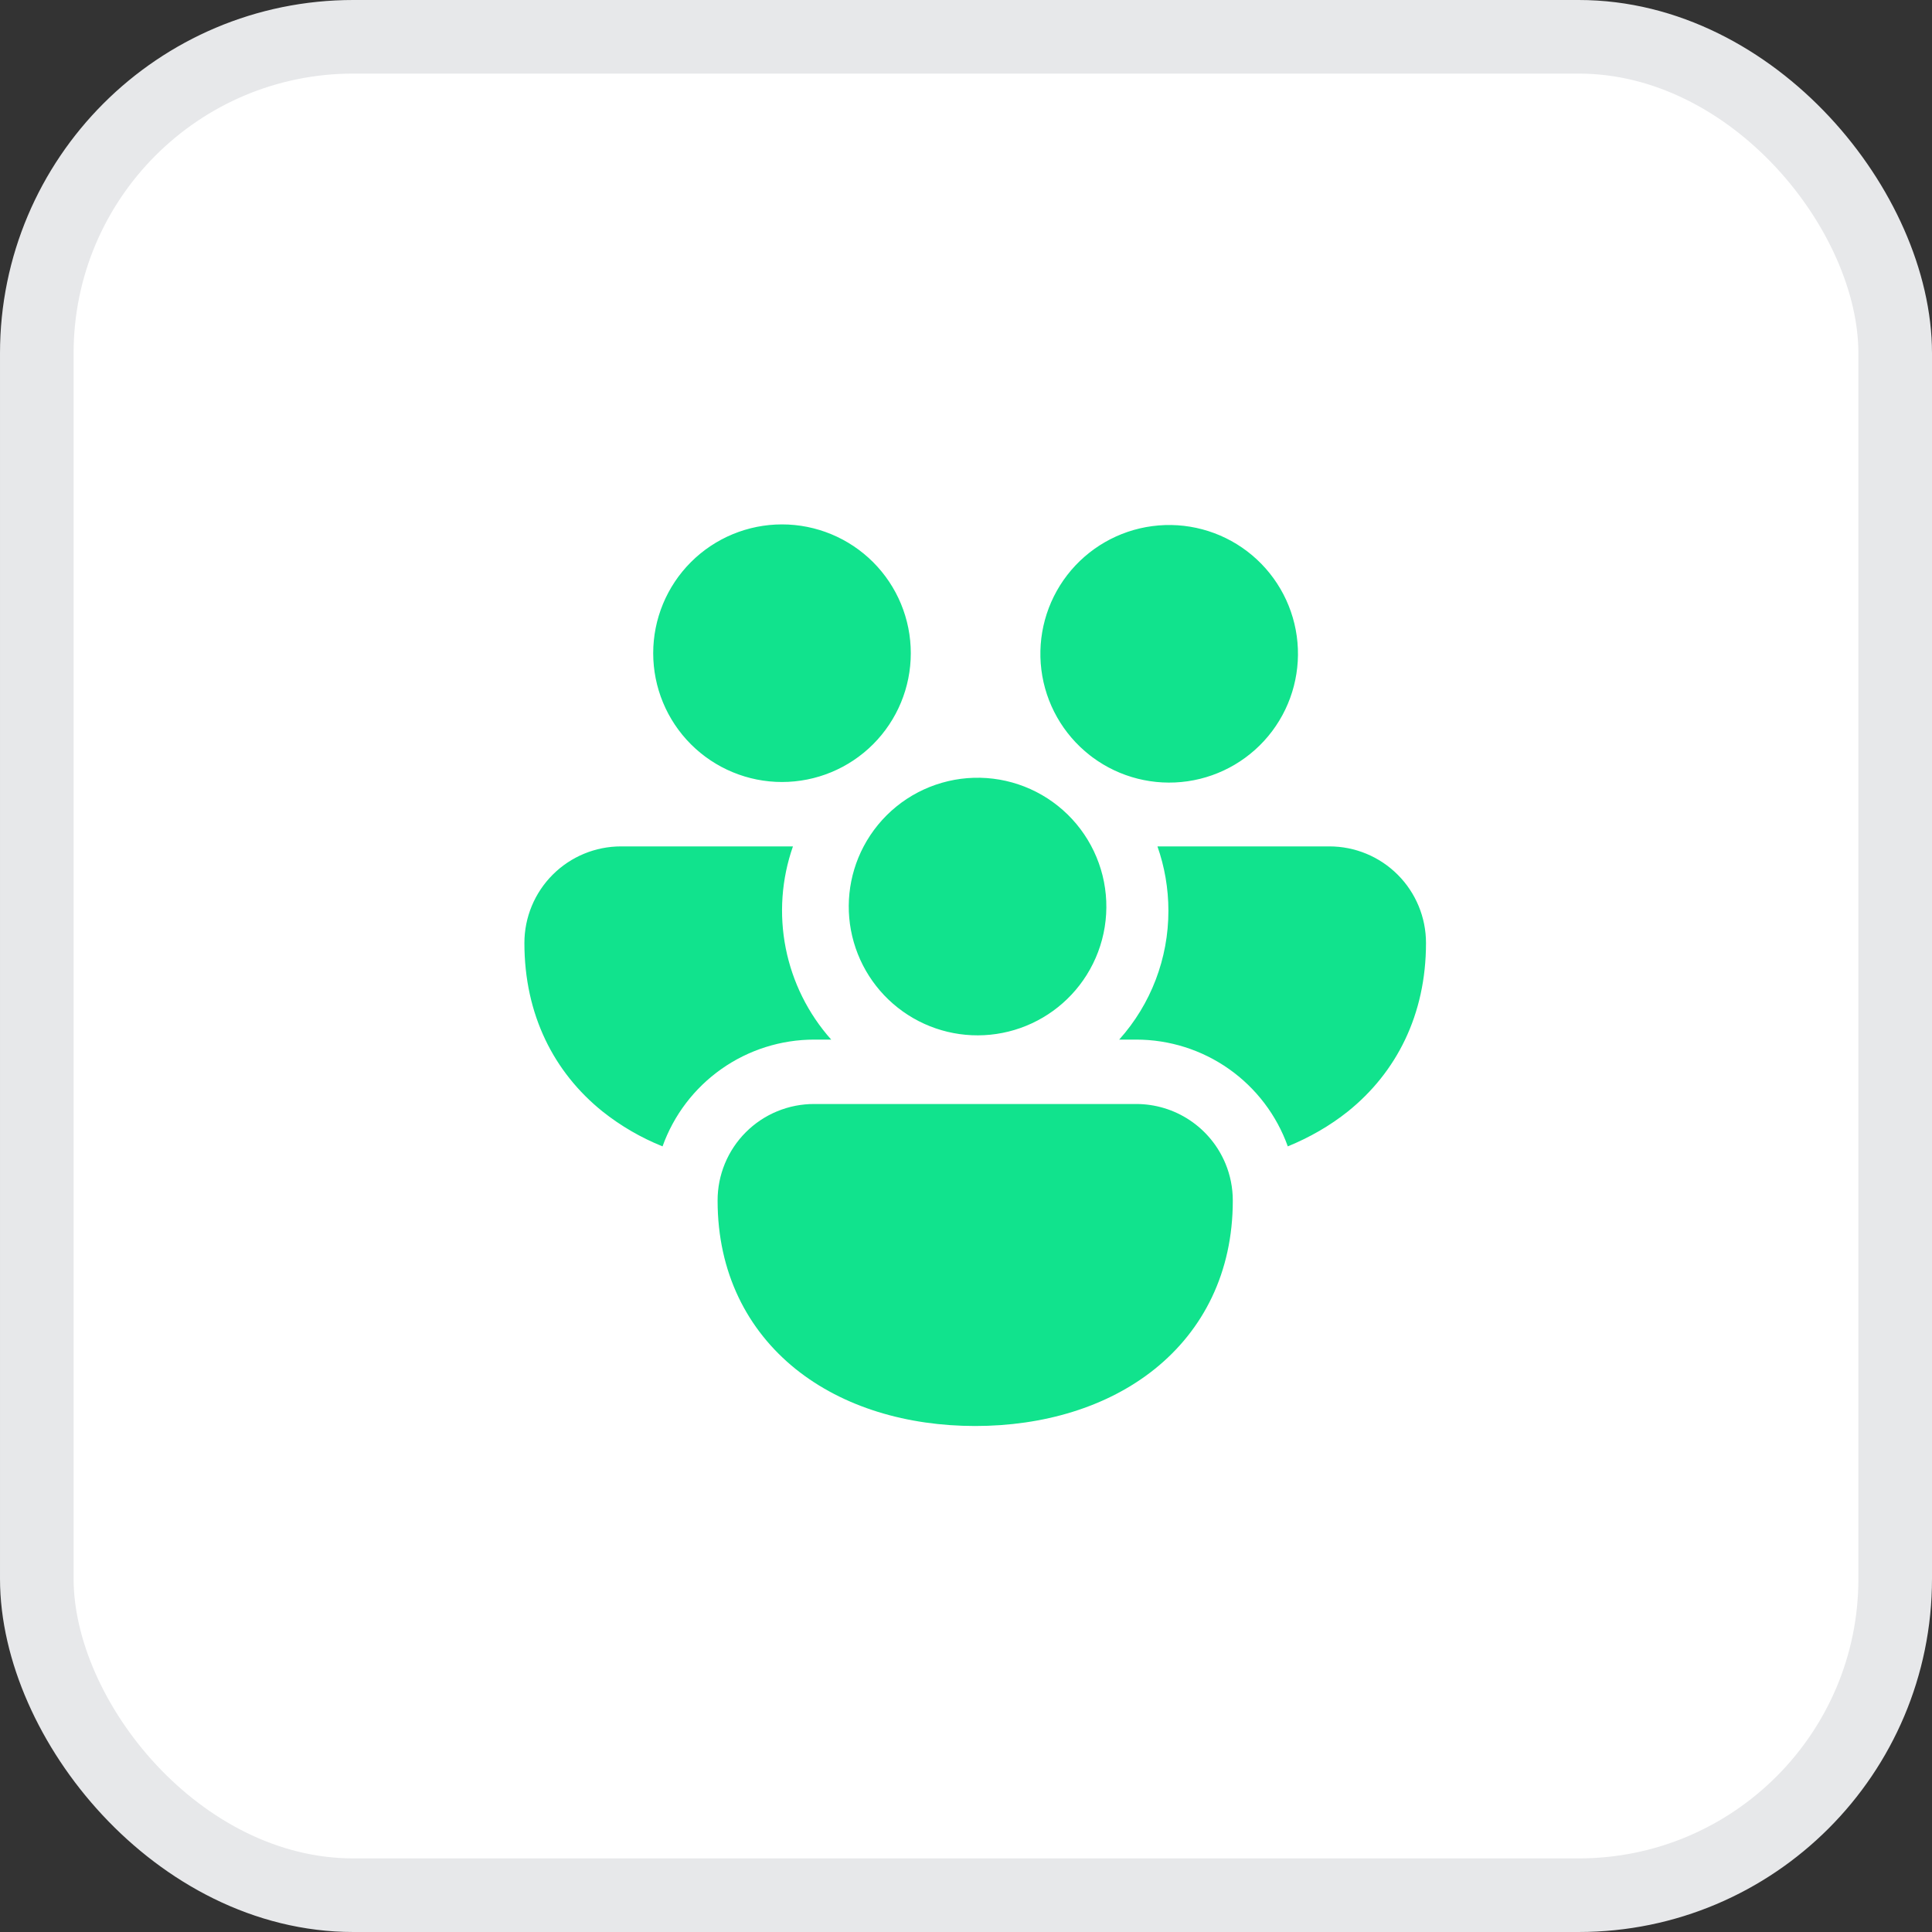
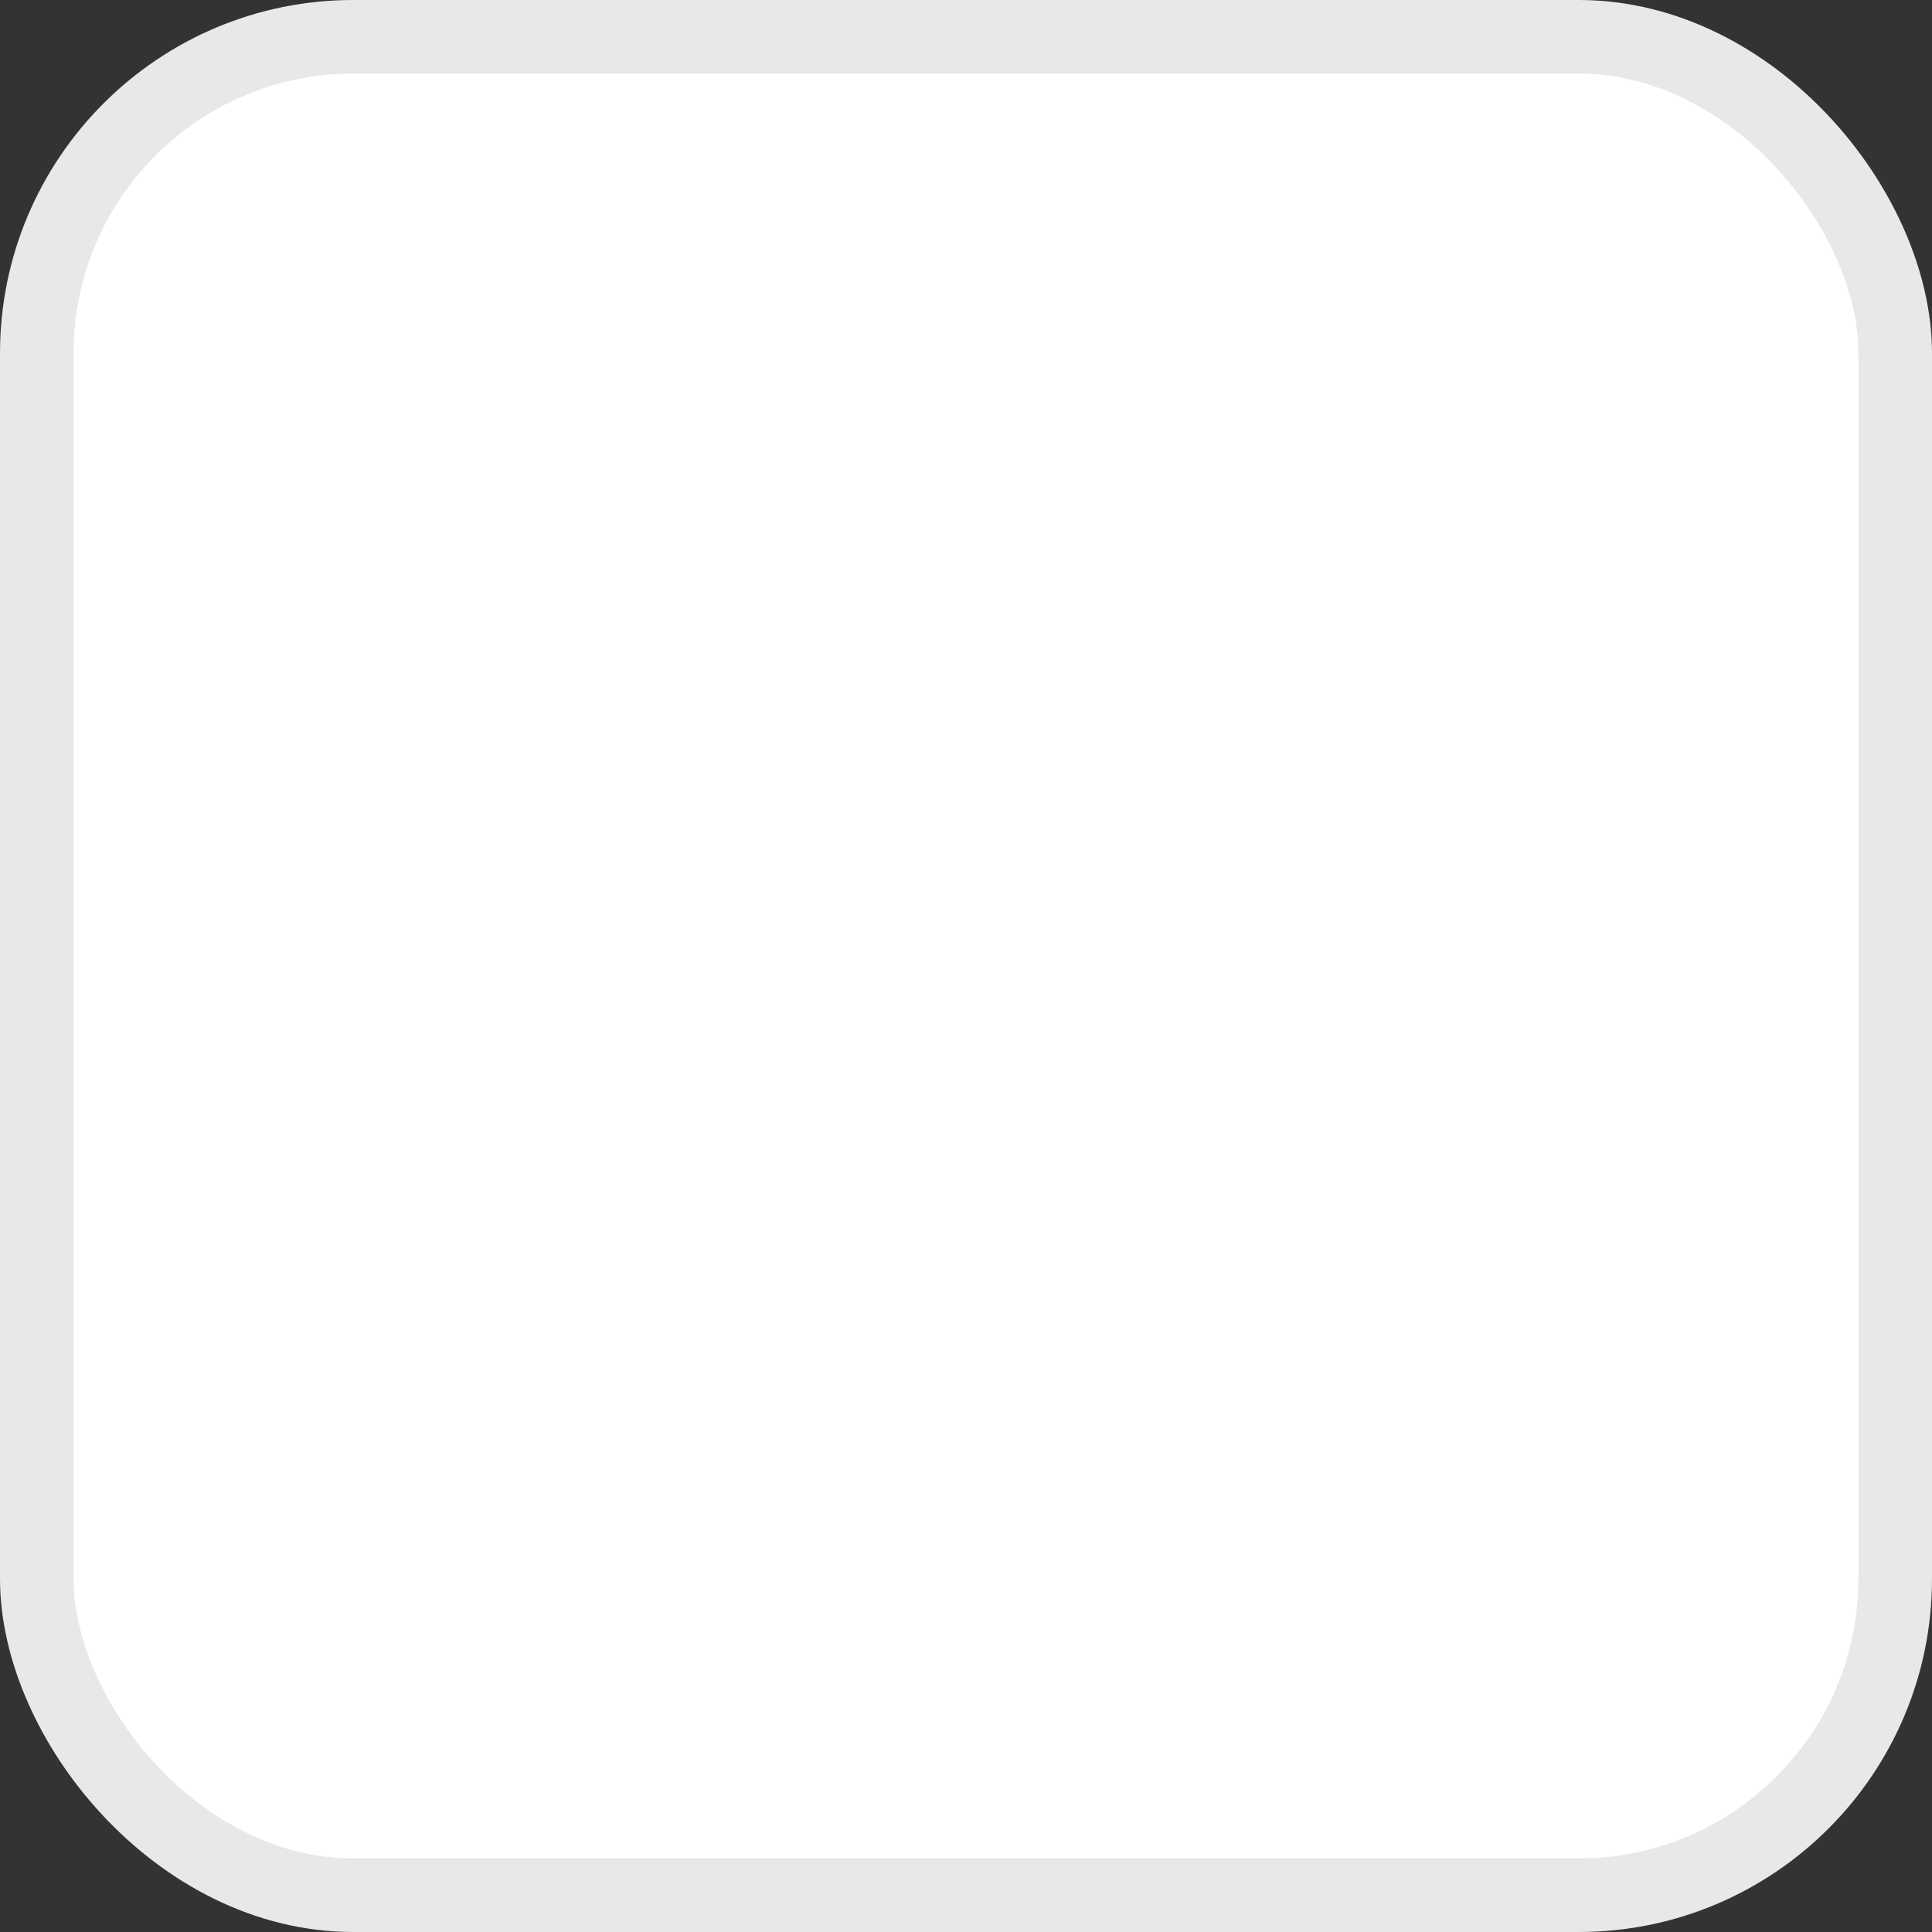
<svg xmlns="http://www.w3.org/2000/svg" width="105" height="105" viewBox="0 0 105 105" fill="none">
  <rect x="0" y="0" width="105" height="105" fill="#333333" stroke="none" />
  <rect x="2" y="2" width="101" height="101" rx="17.2" fill="white" stroke="#E7E8EA" stroke-width="4" />
-   <path d="M35.5 35.5C35.5 33.644 36.237 31.863 37.55 30.55C38.863 29.238 40.644 28.5 42.5 28.5C44.356 28.5 46.137 29.238 47.45 30.55C48.763 31.863 49.5 33.644 49.5 35.5C49.5 37.356 48.763 39.137 47.45 40.45C46.137 41.763 44.356 42.5 42.5 42.5C40.644 42.5 38.863 41.763 37.55 40.45C36.237 39.137 35.5 37.356 35.5 35.5ZM59.227 41.044L59.373 41.156C60.858 42.257 62.719 42.725 64.548 42.46C66.377 42.194 68.027 41.216 69.138 39.738C70.248 38.26 70.729 36.403 70.476 34.572C70.222 32.741 69.255 31.085 67.784 29.964C66.314 28.844 64.46 28.351 62.627 28.593C60.795 28.834 59.132 29.791 58.002 31.253C56.872 32.716 56.367 34.567 56.596 36.401C56.825 38.235 57.771 39.904 59.227 41.044ZM46.938 46C47.378 45.168 47.981 44.432 48.711 43.838C49.441 43.244 50.284 42.804 51.188 42.543C52.093 42.282 53.041 42.206 53.975 42.32C54.91 42.434 55.812 42.736 56.627 43.206C57.442 43.677 58.154 44.307 58.72 45.059C59.286 45.811 59.695 46.67 59.922 47.583C60.149 48.497 60.189 49.447 60.04 50.377C59.891 51.306 59.556 52.196 59.055 52.993C58.092 54.526 56.571 55.627 54.813 56.063C53.056 56.499 51.197 56.237 49.629 55.332C48.06 54.426 46.904 52.949 46.402 51.208C45.9 49.468 46.092 47.601 46.938 46ZM33.75 46H43.095C42.473 47.776 42.338 49.687 42.703 51.533C43.069 53.38 43.922 55.095 45.174 56.5H44.25C42.446 56.5 40.685 57.057 39.21 58.096C37.734 59.135 36.616 60.604 36.008 62.303C34.833 61.831 33.733 61.191 32.742 60.403C30.11 58.285 28.5 55.156 28.5 51.25C28.5 49.858 29.053 48.522 30.038 47.538C31.022 46.553 32.358 46 33.75 46ZM61.75 56.5C63.554 56.5 65.314 57.057 66.789 58.096C68.264 59.135 69.381 60.604 69.989 62.303C71.179 61.816 72.281 61.183 73.258 60.403C75.89 58.285 77.5 55.156 77.5 51.25C77.5 49.858 76.947 48.522 75.962 47.538C74.978 46.553 73.642 46 72.25 46H62.905C63.29 47.096 63.5 48.275 63.5 49.5C63.503 52.083 62.551 54.577 60.826 56.5H61.75ZM66.605 63.248C66.86 63.864 67 64.543 67 65.25C67 69.156 65.394 72.285 62.758 74.403C60.164 76.485 56.685 77.5 53 77.5C49.315 77.5 45.836 76.485 43.242 74.403C40.61 72.285 39 69.156 39 65.25C38.998 64.56 39.133 63.877 39.396 63.239C39.659 62.601 40.046 62.021 40.534 61.534C41.021 61.046 41.601 60.659 42.239 60.396C42.877 60.133 43.56 59.998 44.25 60H61.75C62.79 60 63.806 60.308 64.671 60.887C65.535 61.465 66.208 62.287 66.605 63.248Z" fill="#11E38D" />
</svg>